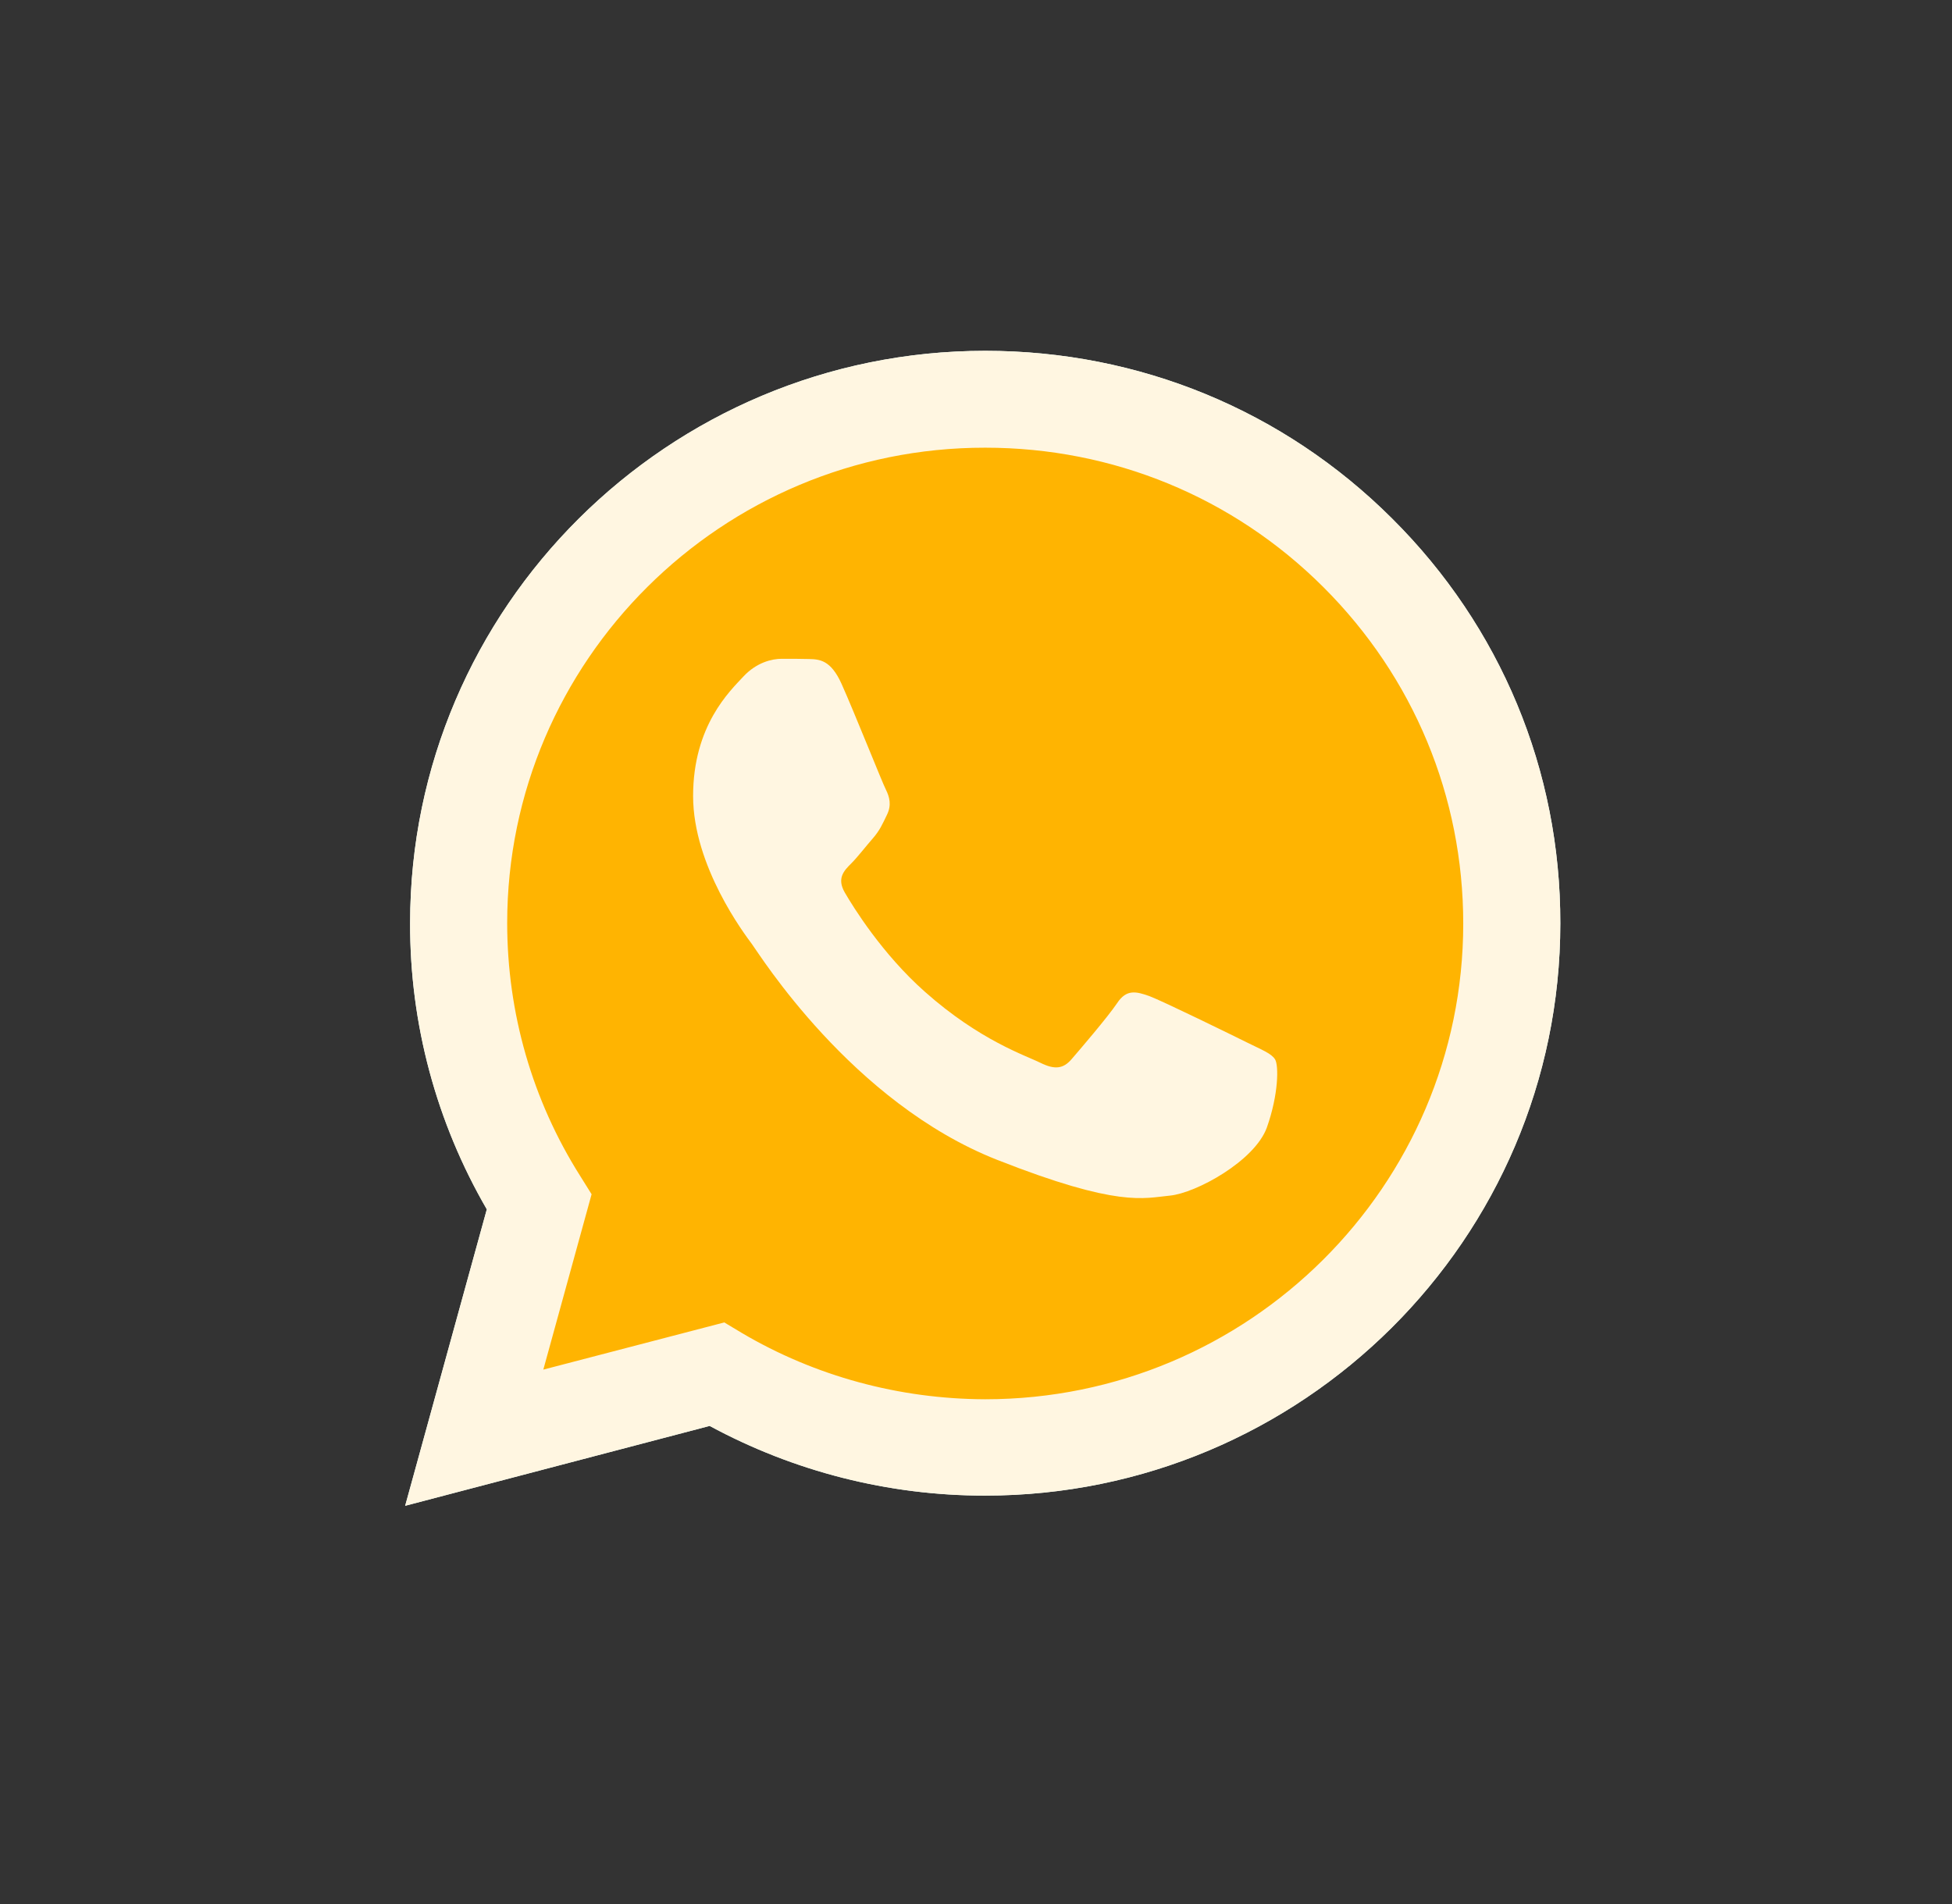
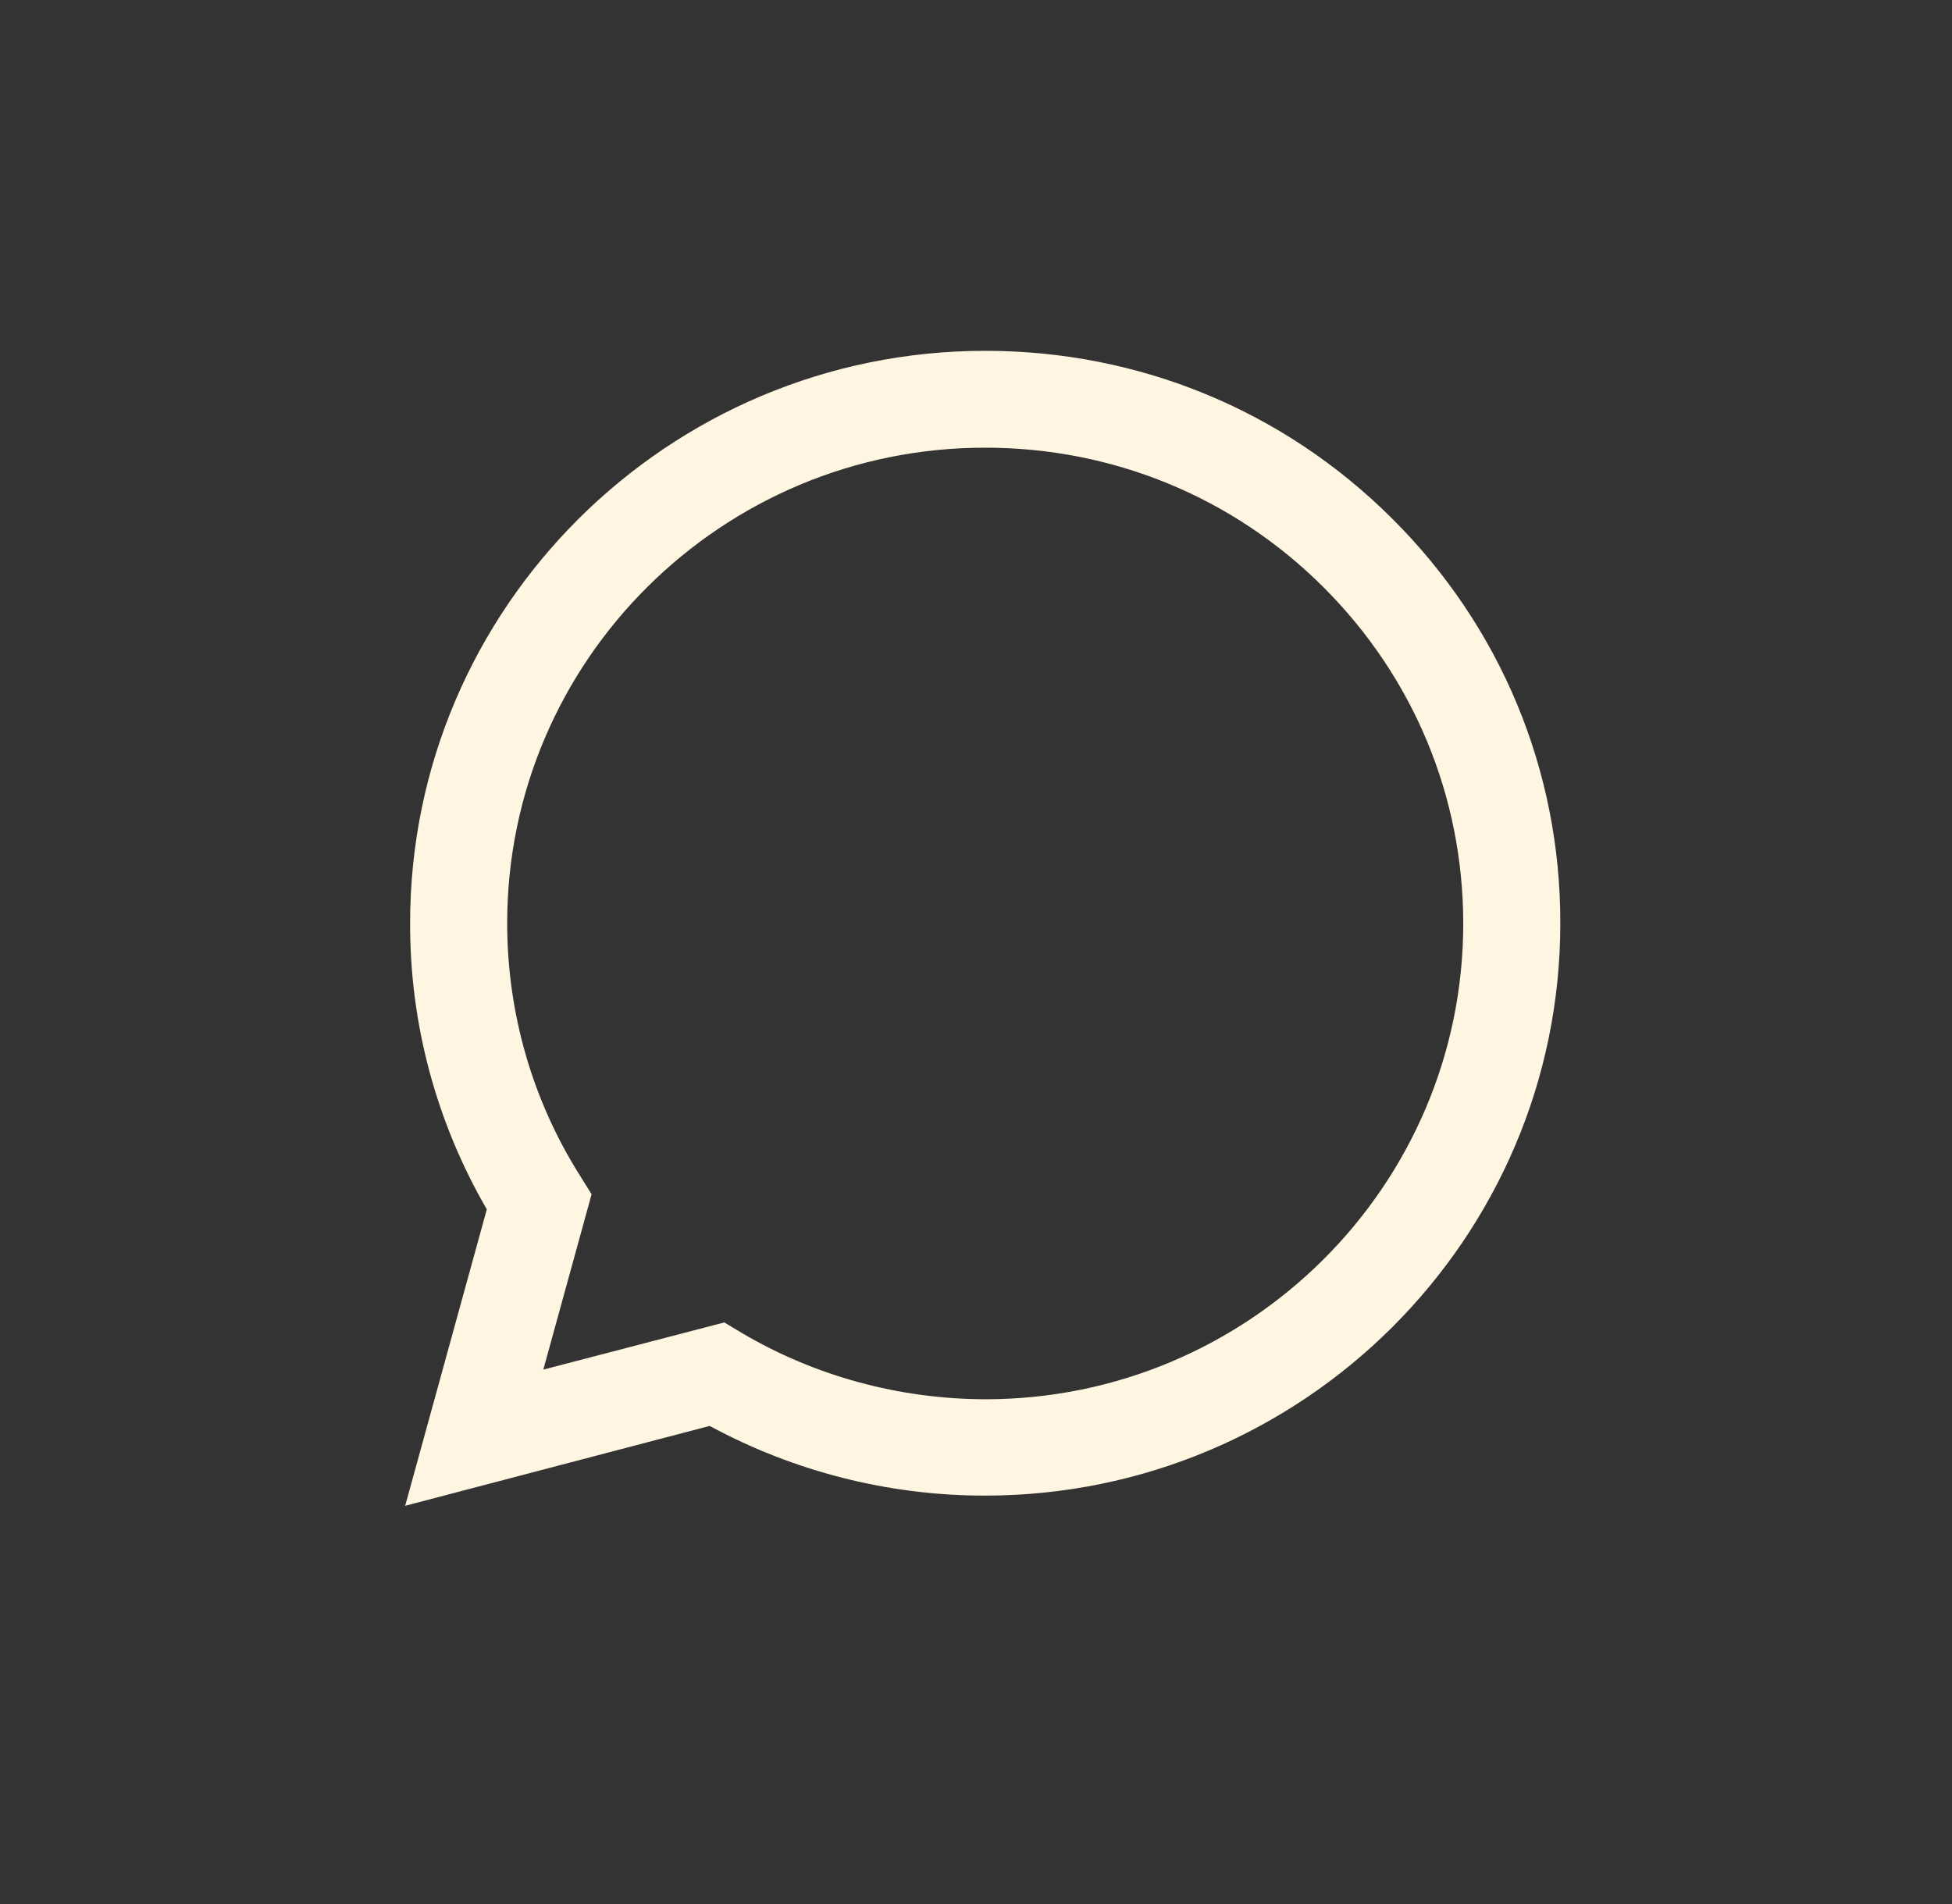
<svg xmlns="http://www.w3.org/2000/svg" width="41" height="40" viewBox="0 0 41 40" fill="none">
  <rect x="0" y="0" width="41" height="40" fill="#333333" stroke="none" />
-   <path d="M8.51 31.634L10.225 25.406C9.165 23.578 8.608 21.508 8.614 19.392C8.614 12.761 14.037 7.37 20.694 7.37C23.927 7.37 26.962 8.621 29.239 10.893C31.522 13.165 32.779 16.186 32.773 19.398C32.773 26.029 27.351 31.42 20.688 31.42H20.682C18.66 31.42 16.673 30.913 14.906 29.956L8.51 31.634ZM15.213 27.782L15.578 28.001C17.119 28.912 18.886 29.39 20.688 29.396H20.694C26.227 29.396 30.734 24.916 30.734 19.404C30.734 16.734 29.691 14.226 27.797 12.335C25.902 10.443 23.376 9.405 20.694 9.405C15.161 9.4 10.653 13.88 10.653 19.392C10.653 21.278 11.181 23.117 12.189 24.709L12.426 25.089L11.412 28.773L15.213 27.782Z" fill="#E6F8FC" />
-   <path d="M8.933 31.213L10.59 25.199C9.564 23.44 9.026 21.439 9.026 19.398C9.031 12.998 14.263 7.791 20.694 7.791C23.817 7.791 26.742 9.002 28.944 11.193C31.145 13.384 32.356 16.302 32.356 19.404C32.356 25.804 27.119 31.011 20.694 31.011H20.688C18.736 31.011 16.818 30.521 15.115 29.598L8.933 31.213Z" fill="#FFB401" />
  <path d="M8.51 31.634L10.225 25.406C9.165 23.578 8.608 21.508 8.614 19.392C8.614 12.761 14.037 7.37 20.694 7.37C23.927 7.37 26.962 8.621 29.239 10.893C31.522 13.165 32.779 16.186 32.773 19.398C32.773 26.029 27.351 31.42 20.688 31.42H20.682C18.66 31.42 16.673 30.913 14.906 29.956L8.51 31.634ZM15.213 27.782L15.578 28.001C17.119 28.912 18.886 29.39 20.688 29.396H20.694C26.227 29.396 30.734 24.916 30.734 19.404C30.734 16.734 29.691 14.226 27.797 12.335C25.902 10.443 23.376 9.405 20.694 9.405C15.161 9.4 10.653 13.88 10.653 19.392C10.653 21.278 11.181 23.117 12.189 24.709L12.426 25.089L11.412 28.773L15.213 27.782Z" fill="#FFF6E1" />
-   <path fill-rule="evenodd" clip-rule="evenodd" d="M17.675 14.364C17.449 13.863 17.212 13.851 16.997 13.845C16.824 13.84 16.621 13.84 16.418 13.84C16.215 13.84 15.891 13.915 15.613 14.214C15.335 14.514 14.558 15.241 14.558 16.723C14.558 18.199 15.642 19.629 15.792 19.831C15.943 20.032 17.884 23.163 20.949 24.368C23.498 25.372 24.019 25.17 24.57 25.118C25.12 25.066 26.354 24.391 26.609 23.688C26.858 22.985 26.858 22.385 26.783 22.258C26.707 22.131 26.505 22.056 26.203 21.906C25.902 21.756 24.419 21.03 24.141 20.926C23.863 20.828 23.66 20.776 23.463 21.076C23.26 21.376 22.681 22.05 22.507 22.252C22.333 22.454 22.154 22.477 21.852 22.327C21.551 22.177 20.578 21.86 19.425 20.834C18.527 20.038 17.919 19.052 17.745 18.752C17.571 18.452 17.727 18.291 17.878 18.141C18.011 18.008 18.179 17.789 18.33 17.616C18.481 17.443 18.533 17.317 18.631 17.115C18.73 16.913 18.683 16.74 18.608 16.59C18.533 16.446 17.942 14.958 17.675 14.364Z" fill="#FFF6E1" />
</svg>